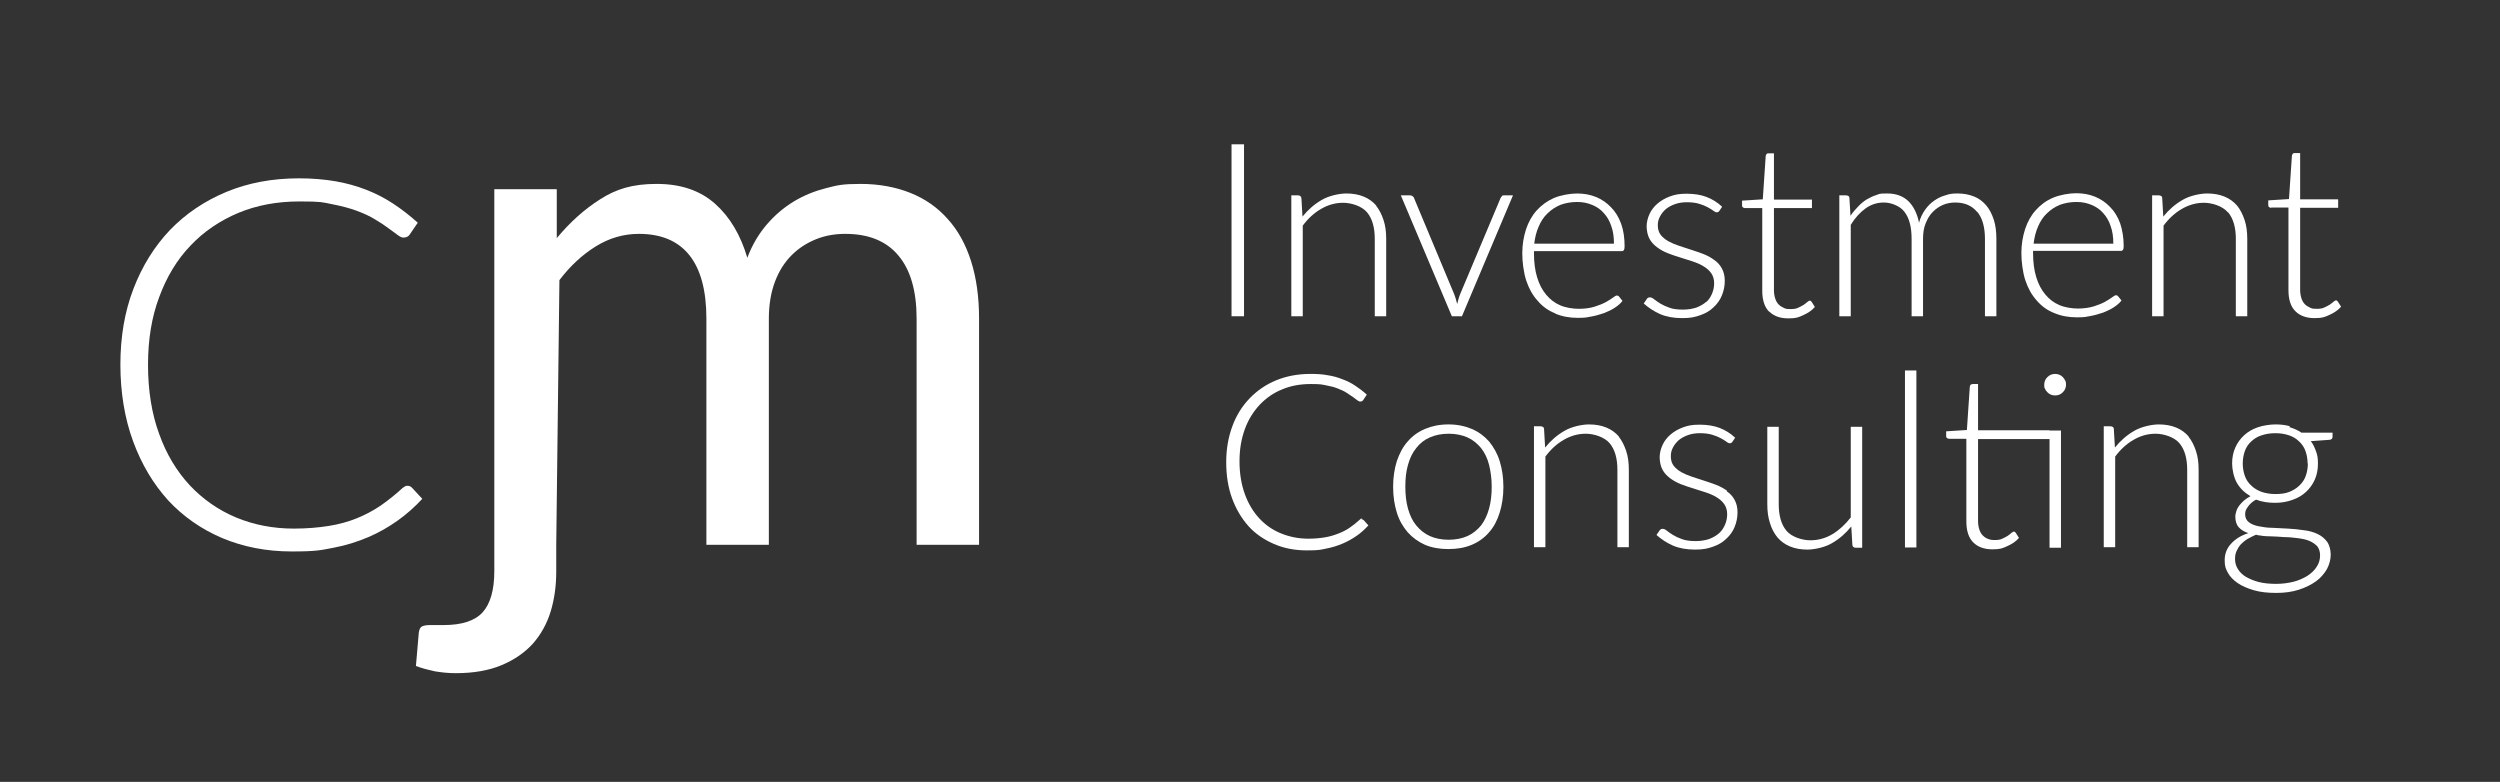
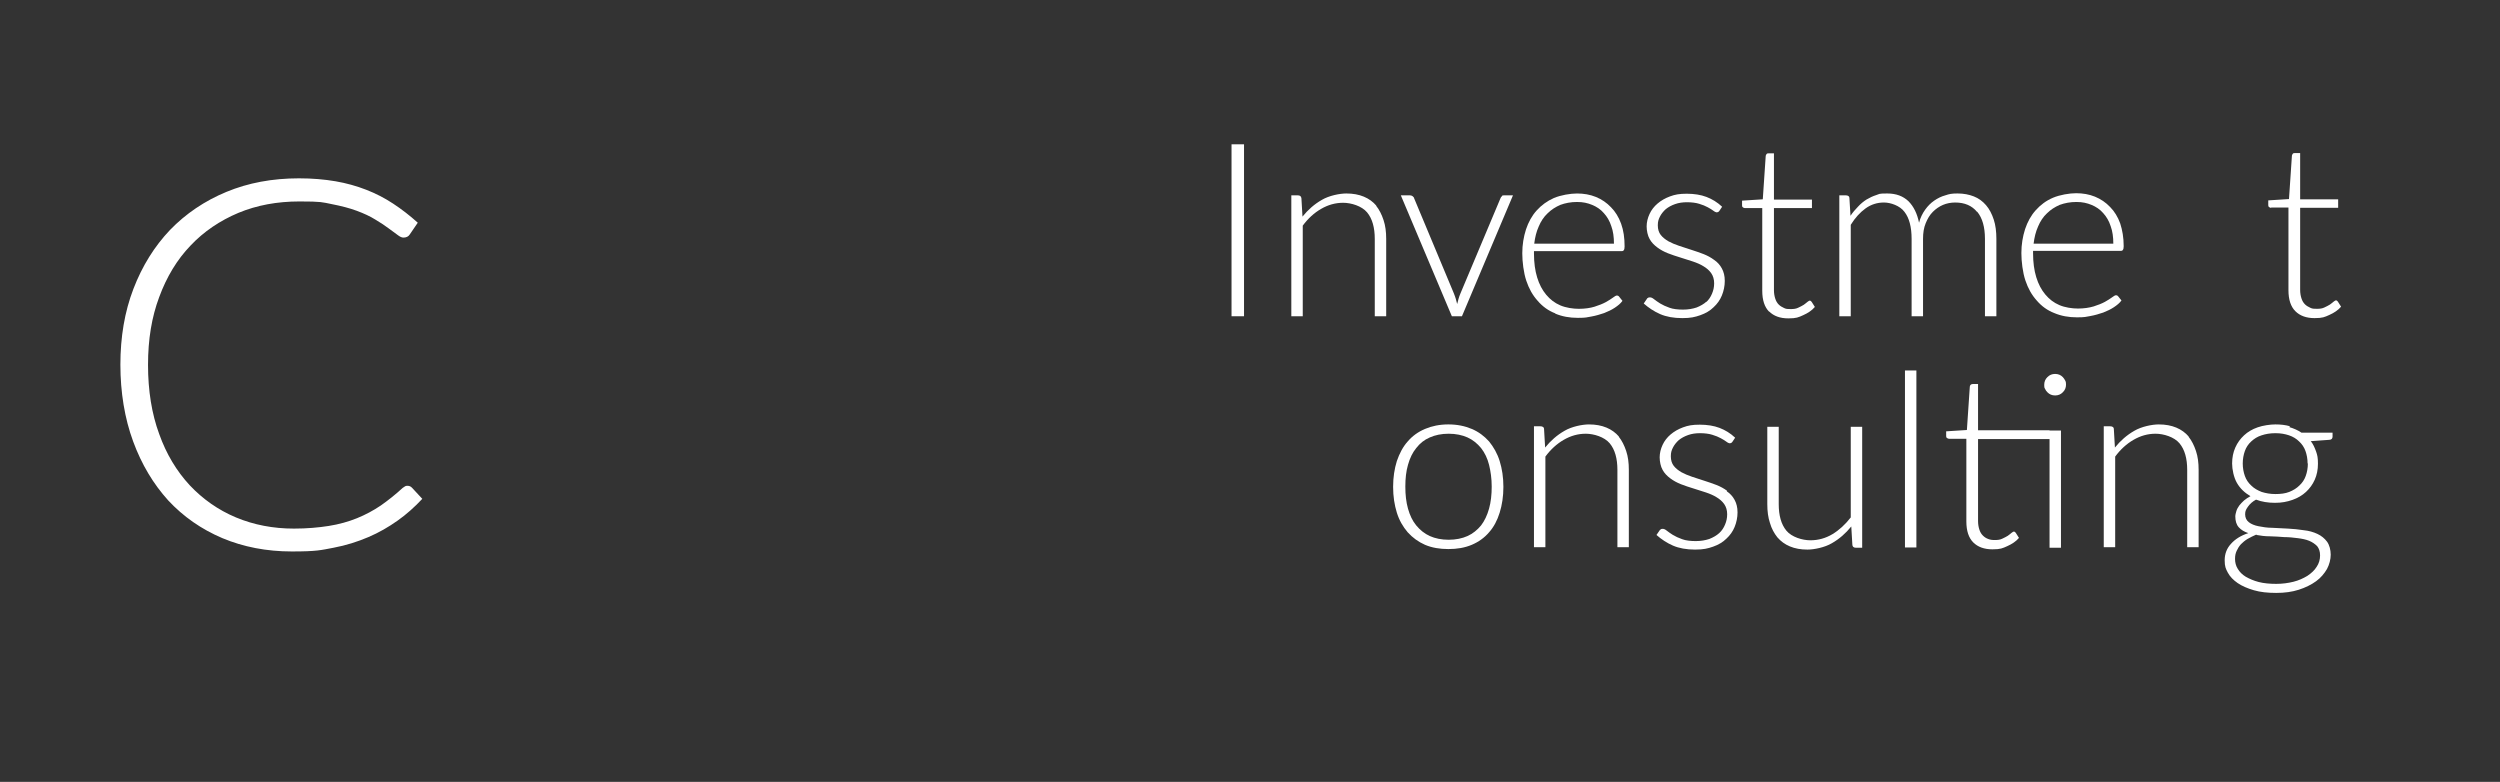
<svg xmlns="http://www.w3.org/2000/svg" id="Ebene_1" version="1.1" viewBox="0 0 940.7 294.2">
  <rect x="0" y="0" width="940.7" height="294.2" fill="#333333" stroke="none" />
  <defs>
    <style>
      .st0 {
        fill: #fff;
      }
    </style>
  </defs>
  <rect class="st0" x="463.4" y="54.3" width="4.7" height="64.7" />
  <path class="st0" d="M517.9,77.4c-1.3-1.5-2.8-2.6-4.7-3.4-1.9-.8-4.1-1.2-6.6-1.2s-6.5.8-9.2,2.4c-2.8,1.6-5.2,3.7-7.3,6.3l-.4-6.9c-.1-.8-.6-1.1-1.4-1.1h-2.4v45.5h4.3v-34.1c2-2.7,4.3-4.8,6.9-6.3s5.3-2.3,8.3-2.3,7,1.2,9,3.6,2.9,5.8,2.9,10v29.1h4.3v-29.1c0-2.7-.3-5-1-7.1s-1.6-3.9-2.8-5.4h0Z" />
  <path class="st0" d="M565.2,73.8c-.3.2-.5.5-.6.8l-15.1,35.9c-.3.7-.5,1.3-.7,2s-.3,1.3-.5,1.9c-.2-.6-.3-1.3-.5-1.9s-.4-1.3-.7-2l-15-35.9c0-.3-.3-.5-.6-.8-.3-.2-.6-.3-1-.3h-3.4l19.2,45.5h3.8l19.2-45.5h-3.3c-.4,0-.7,0-.9.3h0Z" />
  <path class="st0" d="M585.2,118c2.6,1.1,5.4,1.6,8.5,1.6s3.4-.2,5.1-.5c1.7-.3,3.3-.8,4.8-1.3,1.5-.6,2.8-1.2,4-2s2.2-1.6,2.9-2.6l-1.2-1.5c-.2-.3-.5-.5-.9-.5s-.8.3-1.5.8-1.6,1.1-2.7,1.7c-1.1.6-2.6,1.2-4.2,1.7s-3.7.8-5.9.8-4.9-.4-7-1.3-3.8-2.2-5.3-4-2.6-3.9-3.4-6.5c-.8-2.6-1.2-5.6-1.2-9v-.9h32.9c.4,0,.7,0,.9-.4.2-.2.3-.7.3-1.4,0-3.2-.4-6-1.3-8.5s-2.2-4.6-3.8-6.2c-1.6-1.7-3.5-3-5.7-3.9s-4.6-1.3-7.1-1.3-6.1.6-8.7,1.7c-2.5,1.1-4.7,2.7-6.5,4.7s-3.1,4.4-4,7.1c-.9,2.8-1.4,5.8-1.4,9s.5,7.3,1.5,10.3,2.4,5.5,4.3,7.6c1.8,2.1,4,3.7,6.6,4.7h0ZM579,85.2c.8-1.9,1.9-3.6,3.3-4.9,1.4-1.4,3-2.4,4.8-3.2,1.9-.7,4-1.1,6.3-1.1s4,.4,5.7,1.1,3.2,1.7,4.4,3.1c1.2,1.3,2.2,3,2.8,4.9.7,1.9,1,4.1,1,6.6h-30c.3-2.4.8-4.5,1.7-6.5Z" />
  <path class="st0" d="M642.1,113.5c-1,.9-2.2,1.6-3.7,2.2-1.5.5-3.2.8-5.1.8s-3.8-.2-5.1-.7c-1.4-.5-2.5-1-3.5-1.6-.9-.6-1.7-1.1-2.3-1.6s-1.1-.7-1.5-.7-.6,0-.8.2c-.2,0-.4.3-.5.5l-1.1,1.6c1.8,1.6,3.9,3,6.2,4s5.1,1.5,8.3,1.5,4.8-.4,6.8-1.1,3.7-1.7,5-3c1.4-1.3,2.4-2.7,3.1-4.4.7-1.7,1.1-3.6,1.1-5.5s-.4-3.4-1.1-4.7c-.7-1.3-1.7-2.4-2.9-3.2-1.2-.9-2.5-1.6-4-2.2s-3.1-1.1-4.6-1.6c-1.6-.5-3.1-1-4.6-1.5s-2.9-1.1-4-1.7c-1.2-.7-2.2-1.5-2.9-2.4s-1.1-2.1-1.1-3.6.3-2.3.8-3.3,1.3-2,2.2-2.8c1-.8,2.1-1.4,3.5-1.9s2.9-.7,4.5-.7,3.4.2,4.6.6c1.3.4,2.3.8,3.2,1.3s1.6.9,2.1,1.3,1,.6,1.3.6.8-.2,1-.6l1-1.5c-1.8-1.7-3.8-2.9-5.9-3.7-2.1-.8-4.6-1.2-7.4-1.2s-4.4.3-6.3,1c-1.9.7-3.4,1.6-4.7,2.7s-2.3,2.4-3,3.9-1.1,3.1-1.1,4.7.4,3.5,1.1,4.7c.7,1.3,1.7,2.3,2.9,3.2,1.2.9,2.5,1.6,4,2.2s3.1,1.1,4.7,1.6c1.6.5,3.2,1,4.7,1.5s2.9,1.1,4,1.8c1.2.7,2.2,1.6,2.9,2.6s1.1,2.3,1.1,3.8-.3,2.7-.8,3.9c-.5,1.2-1.2,2.3-2.2,3.2v-.2Z" />
  <path class="st0" d="M665.7,117.2c1.7,1.7,4.1,2.6,7.2,2.6s3.8-.4,5.6-1.2c1.8-.8,3.3-1.8,4.4-3.1l-1.2-1.9c-.2-.3-.5-.5-.7-.5s-.5.2-.9.5-.8.7-1.4,1.1-1.3.7-2.1,1.1-1.7.5-2.8.5-1.7,0-2.5-.4-1.4-.7-2-1.3c-.6-.6-1-1.3-1.3-2.2-.3-.9-.5-2-.5-3.2v-30.9h14.3v-3.2h-14.3v-17.4h-2c-.3,0-.6,0-.8.3s-.3.5-.3.7l-1.1,16.3-7.8.5v1.7c0,.3,0,.6.3.8.2.2.5.3.8.3h6.5v31.1c0,3.6.9,6.2,2.6,7.9h0Z" />
  <path class="st0" d="M744,79.7c1.9,2.3,2.9,5.7,2.9,10.2v29.1h4.3v-29.1c0-2.7-.3-5.2-1-7.3-.7-2.1-1.6-3.9-2.9-5.4-1.3-1.5-2.8-2.6-4.6-3.3-1.8-.7-3.8-1.1-6.1-1.1s-3.1.2-4.6.7c-1.5.4-2.9,1.1-4.2,2s-2.4,2-3.4,3.4-1.8,3-2.3,4.9c-.7-3.4-2-6.1-4-8.1-2-1.9-4.6-2.9-8-2.9s-2.8.2-4.1.6-2.5,1-3.7,1.7c-1.1.7-2.2,1.6-3.2,2.7-1,1-2,2.2-2.8,3.4l-.4-6.6c0-.8-.6-1.1-1.4-1.1h-2.4v45.5h4.3v-34.4c1.6-2.6,3.5-4.7,5.6-6.2s4.4-2.2,6.9-2.2,6,1.2,7.7,3.5c1.8,2.3,2.7,5.7,2.7,10.2v29.1h4.3v-29.1c0-2.3.3-4.2,1-5.9.7-1.7,1.5-3.1,2.7-4.3,1.1-1.1,2.4-2,3.8-2.6,1.4-.6,3-.9,4.6-.9,3.6,0,6.3,1.2,8.2,3.5h.1Z" />
  <path class="st0" d="M798.3,113.1l-1.2-1.5c-.2-.3-.5-.5-.9-.5s-.8.3-1.5.8-1.6,1.1-2.7,1.7c-1.1.6-2.6,1.2-4.2,1.7-1.7.5-3.7.8-5.9.8s-4.9-.4-7-1.3-3.8-2.2-5.3-4-2.6-3.9-3.4-6.5c-.8-2.6-1.2-5.6-1.2-9v-.9h32.9c.4,0,.7,0,.9-.4.2-.2.3-.7.3-1.4,0-3.2-.5-6-1.3-8.5-.9-2.5-2.2-4.6-3.8-6.2-1.6-1.7-3.5-3-5.7-3.9s-4.6-1.3-7.1-1.3-6.1.6-8.7,1.7-4.7,2.7-6.5,4.7-3.1,4.4-4,7.1c-.9,2.8-1.4,5.8-1.4,9s.5,7.3,1.5,10.3,2.4,5.5,4.3,7.6c1.8,2.1,4,3.7,6.6,4.7,2.6,1.1,5.4,1.6,8.5,1.6s3.4-.2,5.1-.5c1.7-.3,3.3-.8,4.8-1.3,1.5-.6,2.8-1.2,4-2s2.2-1.6,2.9-2.6h0ZM766.9,85.2c.8-1.9,1.9-3.6,3.3-4.9,1.4-1.4,3-2.4,4.8-3.2,1.9-.7,4-1.1,6.3-1.1s4,.4,5.7,1.1,3.2,1.7,4.4,3.1c1.2,1.3,2.2,3,2.8,4.9.7,1.9,1,4.1,1,6.6h-30c.3-2.4.8-4.5,1.7-6.5Z" />
-   <path class="st0" d="M838.4,79.9c2,2.4,2.9,5.8,2.9,10v29.1h4.3v-29.1c0-2.7-.3-5-1-7.1s-1.6-3.9-2.8-5.4c-1.3-1.5-2.8-2.6-4.7-3.4s-4.1-1.2-6.6-1.2-6.5.8-9.2,2.4c-2.8,1.6-5.2,3.7-7.3,6.3l-.4-6.9c0-.8-.6-1.1-1.4-1.1h-2.4v45.5h4.3v-34.1c2-2.7,4.3-4.8,6.9-6.3,2.6-1.5,5.3-2.3,8.3-2.3s7,1.2,9,3.6h.1Z" />
  <path class="st0" d="M854.6,78.1h6.5v31.1c0,3.6.9,6.2,2.6,7.9,1.7,1.7,4.1,2.6,7.2,2.6s3.8-.4,5.6-1.2c1.8-.8,3.3-1.8,4.4-3.1l-1.2-1.9c-.2-.3-.5-.5-.7-.5s-.5.2-.9.5-.8.7-1.4,1.1-1.3.7-2.1,1.1-1.7.5-2.8.5-1.7,0-2.5-.4-1.4-.7-2-1.3c-.6-.6-1-1.3-1.3-2.2-.3-.9-.5-2-.5-3.2v-30.9h14.3v-3.2h-14.3v-17.4h-2c-.3,0-.6,0-.8.3s-.3.5-.3.7l-1.1,16.3-7.8.5v1.7c0,.3,0,.6.3.8.2.2.5.3.8.3h0Z" />
-   <path class="st0" d="M512.6,195.1c-.2,0-.3,0-.5.1-.1,0-.3.2-.4.3-1.3,1.2-2.6,2.2-3.9,3.1-1.3.9-2.7,1.6-4.3,2.2-1.5.6-3.2,1.1-5,1.4-1.8.3-3.9.5-6.2.5-3.7,0-7.1-.7-10.3-2-3.2-1.3-5.9-3.2-8.2-5.7-2.3-2.5-4.1-5.5-5.4-9.1s-2-7.7-2-12.3.7-8.5,2-12.1,3.2-6.6,5.6-9.2c2.4-2.5,5.2-4.5,8.5-5.8,3.3-1.4,6.9-2,10.8-2s4,.2,5.7.5,3.2.7,4.4,1.2c1.3.5,2.4,1,3.3,1.6s1.7,1.1,2.4,1.6c.7.5,1.2.9,1.6,1.2s.8.5,1.1.5c.5,0,.9-.2,1.1-.5l1.4-2.1c-1.4-1.3-2.9-2.4-4.4-3.4s-3.1-1.8-4.8-2.4c-1.7-.7-3.5-1.2-5.5-1.5-2-.4-4.1-.5-6.5-.5-4.7,0-9,.8-12.9,2.4-3.9,1.6-7.2,3.9-10,6.8-2.8,2.9-5,6.4-6.5,10.5s-2.3,8.5-2.3,13.5.7,9.5,2.2,13.6,3.6,7.6,6.2,10.5,5.9,5.1,9.6,6.7c3.7,1.6,7.8,2.4,12.3,2.4s5.1-.2,7.4-.7c2.2-.4,4.3-1.1,6.2-1.9,1.9-.8,3.6-1.8,5.2-2.9,1.6-1.1,3-2.4,4.4-3.9l-1.8-2c-.2-.2-.5-.3-.8-.3l.3-.3Z" />
  <path class="st0" d="M560.3,166.1c-1.8-2-3.9-3.6-6.5-4.7-2.6-1.1-5.5-1.7-8.8-1.7s-6.2.6-8.8,1.7c-2.6,1.1-4.8,2.7-6.5,4.7-1.8,2-3.1,4.5-4.1,7.4-.9,2.9-1.4,6.1-1.4,9.7s.5,6.8,1.4,9.7,2.3,5.3,4.1,7.4c1.8,2,4,3.6,6.5,4.7,2.6,1.1,5.5,1.6,8.8,1.6s6.2-.5,8.8-1.6,4.8-2.7,6.5-4.7c1.8-2,3.1-4.5,4-7.4s1.4-6.1,1.4-9.7-.5-6.8-1.4-9.7-2.3-5.3-4-7.4ZM560.3,191.4c-.7,2.5-1.7,4.6-3,6.3-1.4,1.7-3.1,3.1-5.1,4s-4.4,1.4-7.1,1.4-5.1-.5-7.1-1.4-3.7-2.3-5.1-4c-1.4-1.7-2.4-3.8-3.1-6.3-.7-2.5-1-5.2-1-8.3s.3-5.8,1-8.2c.7-2.5,1.7-4.6,3.1-6.3,1.4-1.8,3-3.1,5.1-4,2-.9,4.4-1.4,7.1-1.4s5.1.5,7.1,1.4,3.7,2.3,5.1,4c1.4,1.8,2.4,3.9,3,6.3s1,5.2,1,8.2-.3,5.8-1,8.3Z" />
  <path class="st0" d="M609.2,164.3c-1.3-1.5-2.8-2.6-4.7-3.4-1.9-.8-4.1-1.2-6.6-1.2s-6.5.8-9.2,2.4c-2.8,1.6-5.2,3.7-7.3,6.3l-.4-6.9c0-.8-.6-1.1-1.4-1.1h-2.4v45.5h4.3v-34.1c2-2.7,4.3-4.8,6.9-6.3,2.6-1.5,5.3-2.3,8.3-2.3s7,1.2,9,3.6c2,2.4,2.9,5.8,2.9,10v29.1h4.3v-29.1c0-2.7-.3-5-1-7.1s-1.6-3.9-2.8-5.4h.1Z" />
  <path class="st0" d="M649.9,184.7c-1.2-.9-2.5-1.6-4-2.2-1.5-.6-3.1-1.1-4.6-1.6-1.6-.5-3.1-1-4.6-1.5s-2.9-1.1-4-1.7c-1.2-.7-2.2-1.5-2.9-2.4s-1.1-2.1-1.1-3.6.3-2.3.8-3.3,1.3-2,2.2-2.8c1-.8,2.1-1.4,3.5-1.9s2.9-.7,4.5-.7,3.4.2,4.6.6c1.3.4,2.3.8,3.2,1.3s1.6.9,2.1,1.3c.5.4,1,.6,1.3.6s.8-.2,1-.6l1-1.5c-1.8-1.7-3.8-2.9-5.9-3.7-2.1-.8-4.6-1.2-7.4-1.2s-4.4.3-6.3,1c-1.9.7-3.4,1.6-4.7,2.7-1.3,1.1-2.3,2.4-3,3.9s-1.1,3.1-1.1,4.7.4,3.5,1.1,4.7c.7,1.3,1.7,2.3,2.9,3.2s2.5,1.6,4,2.2c1.5.6,3.1,1.1,4.7,1.6,1.6.5,3.2,1,4.7,1.5s2.9,1.1,4,1.8c1.2.7,2.2,1.6,2.9,2.6s1.1,2.3,1.1,3.8-.3,2.7-.8,3.9-1.2,2.3-2.2,3.2-2.2,1.6-3.7,2.2c-1.5.5-3.2.8-5.1.8s-3.8-.2-5.1-.7c-1.4-.5-2.5-1-3.5-1.6-.9-.6-1.7-1.1-2.3-1.6s-1.1-.7-1.5-.7-.6,0-.8.2c-.2.1-.4.3-.5.5l-1.1,1.6c1.8,1.6,3.9,3,6.2,4s5.1,1.5,8.3,1.5,4.8-.4,6.8-1.1c2-.7,3.7-1.7,5-3,1.4-1.3,2.4-2.7,3.1-4.4.7-1.7,1.1-3.6,1.1-5.5s-.4-3.4-1.1-4.7c-.7-1.3-1.7-2.4-2.9-3.2v-.2Z" />
  <path class="st0" d="M696.4,194.7c-2.1,2.7-4.4,4.8-6.9,6.3s-5.3,2.3-8.3,2.3-7-1.2-9-3.6-2.9-5.8-2.9-10v-29.1h-4.3v29.1c0,2.7.3,5,1,7.1.6,2.1,1.6,3.9,2.8,5.4,1.3,1.5,2.8,2.6,4.7,3.4,1.9.8,4.1,1.2,6.6,1.2s6.5-.8,9.2-2.4c2.8-1.6,5.2-3.7,7.3-6.3l.4,6.8c0,.8.5,1.2,1.3,1.2h2.4v-45.5h-4.3v34.2h0Z" />
  <rect class="st0" x="716.8" y="139.4" width="4.3" height="66.6" />
  <path class="st0" d="M776.2,141.9c-.4-.4-.8-.7-1.3-.9s-1-.3-1.6-.3-1.1.1-1.6.3-.9.5-1.3.9c-.4.4-.7.8-.9,1.3s-.3,1-.3,1.6,0,1.1.3,1.5c.2.5.5.9.9,1.3.4.4.8.7,1.3.9s1,.3,1.6.3,1.1-.1,1.6-.3.9-.5,1.3-.9c.4-.4.7-.8.9-1.3s.3-1,.3-1.5,0-1.1-.3-1.6-.5-.9-.9-1.3Z" />
  <path class="st0" d="M771.2,161.9h-26.9v-17.4h-2c-.3,0-.6.1-.8.3s-.3.5-.3.7l-1.1,16.3-7.8.5v1.7c0,.3,0,.6.3.8s.5.3.8.3h6.5v31.1c0,3.6.9,6.2,2.6,7.9,1.7,1.7,4.1,2.6,7.2,2.6s3.8-.4,5.6-1.2,3.3-1.8,4.4-3.1l-1.2-1.9c-.2-.3-.5-.5-.7-.5s-.5.2-.9.5-.8.7-1.4,1.1-1.3.7-2.1,1.1-1.7.5-2.8.5-1.7-.1-2.5-.4-1.4-.7-2-1.3-1-1.3-1.3-2.2-.5-2-.5-3.2v-30.9h26.9v40.9h4.3v-44.1h-4.3Z" />
  <path class="st0" d="M823.6,164.3c-1.3-1.5-2.8-2.6-4.7-3.4-1.9-.8-4.1-1.2-6.6-1.2s-6.5.8-9.2,2.4c-2.8,1.6-5.2,3.7-7.3,6.3l-.4-6.9c0-.8-.6-1.1-1.4-1.1h-2.4v45.5h4.3v-34.1c2-2.7,4.3-4.8,6.9-6.3,2.6-1.5,5.3-2.3,8.3-2.3s7,1.2,9,3.6c2,2.4,2.9,5.8,2.9,10v29.1h4.3v-29.1c0-2.7-.3-5-1-7.1s-1.6-3.9-2.8-5.4h.1Z" />
  <path class="st0" d="M861.7,160.4c-1.7-.5-3.5-.7-5.5-.7s-4.7.4-6.7,1.1c-2,.7-3.7,1.7-5.1,3-1.4,1.3-2.5,2.8-3.3,4.6s-1.2,3.8-1.2,6,.6,5.2,1.8,7.3,2.9,3.7,5.1,5c-.9.5-1.7,1-2.4,1.6s-1.3,1.3-1.8,1.9c-.5.7-.9,1.4-1.1,2.1-.2.7-.4,1.4-.4,2,0,1.7.4,3.1,1.3,4.1.9,1,2.1,1.7,3.6,2.2-2.8.9-5,2.3-6.5,4-1.6,1.7-2.4,3.8-2.4,6.2s.4,3.2,1.2,4.7,2.1,2.8,3.7,3.9c1.6,1.1,3.7,2,6.1,2.7,2.4.7,5.2,1,8.4,1s6-.4,8.5-1.2,4.7-1.9,6.5-3.2,3.1-2.9,4.1-4.6c.9-1.7,1.4-3.6,1.4-5.4s-.5-3.7-1.4-4.9-2.1-2.2-3.6-2.9-3.2-1.2-5.2-1.4c-1.9-.3-3.9-.5-5.9-.6s-4-.2-5.9-.3c-1.9,0-3.7-.3-5.2-.6s-2.7-.8-3.6-1.5c-.9-.7-1.4-1.7-1.4-3s.4-1.9,1.1-2.9c.7-1,1.7-1.9,3-2.6,2.1.8,4.5,1.2,7.1,1.2s4.6-.4,6.6-1.1c2-.7,3.7-1.7,5.1-3,1.4-1.3,2.5-2.8,3.3-4.6s1.2-3.8,1.2-6-.2-3.2-.7-4.6c-.5-1.4-1.1-2.8-2-3.9l6.9-.5c.9,0,1.3-.5,1.3-1.2v-1.5h-11.7c-1.3-.9-2.9-1.6-4.6-2.1l.3-.3ZM849.1,201.3c1.6.3,3.2.5,5,.5s3.6.2,5.4.3c1.8,0,3.5.2,5.1.4s3.1.5,4.3,1,2.2,1.2,3,2c.7.9,1.1,2,1.1,3.5s-.4,3-1.3,4.3c-.8,1.3-2,2.4-3.5,3.4-1.5.9-3.2,1.7-5.2,2.2s-4.2.8-6.5.8-4.7-.2-6.6-.7c-1.9-.5-3.5-1.2-4.9-2-1.3-.8-2.3-1.8-3-3-.7-1.1-1-2.4-1-3.7s.2-2.1.6-3c.4-.9.9-1.7,1.6-2.5.7-.7,1.5-1.4,2.5-2s2.1-1.1,3.2-1.6h.2ZM868.4,174.4c0,1.7-.3,3.3-.8,4.7s-1.3,2.6-2.4,3.6c-1,1-2.3,1.8-3.8,2.4-1.5.6-3.3.8-5.2.8s-3.6-.3-5.2-.8c-1.5-.6-2.8-1.3-3.9-2.4-1.1-1-1.9-2.2-2.4-3.6-.5-1.4-.8-3-.8-4.7s.3-3.3.8-4.7,1.3-2.6,2.4-3.6c1.1-1,2.3-1.8,3.9-2.3,1.5-.5,3.2-.8,5.2-.8s3.6.3,5.1.8,2.8,1.3,3.8,2.3c1.1,1,1.9,2.2,2.4,3.6.5,1.4.8,3,.8,4.7h.1Z" />
  <path class="st0" d="M158.9,187.7l-3.9-4.2c-.5-.5-1-.7-1.6-.7s-.7,0-1,.2-.6.4-.9.6c-2.7,2.5-5.5,4.7-8.2,6.6-2.8,1.9-5.8,3.5-9,4.8s-6.8,2.3-10.6,2.9c-3.8.6-8.2,1-13.1,1-7.8,0-15.1-1.4-21.8-4.2-6.7-2.8-12.5-6.9-17.4-12.1-4.9-5.3-8.8-11.7-11.5-19.3-2.8-7.6-4.2-16.3-4.2-26s1.4-18,4.2-25.5c2.8-7.6,6.7-14.1,11.8-19.4,5-5.3,11.1-9.4,18-12.3,7-2.9,14.6-4.3,23-4.3s8.6.3,12.1,1c3.6.7,6.7,1.5,9.4,2.5s5.1,2.1,7,3.3c2,1.2,3.7,2.3,5,3.3,1.4,1,2.5,1.8,3.4,2.5s1.6,1,2.2,1c1.1,0,1.9-.4,2.4-1.2l3-4.4c-3-2.7-6.1-5.1-9.3-7.2s-6.5-3.8-10.1-5.2c-3.6-1.4-7.5-2.5-11.6-3.2s-8.7-1.1-13.7-1.1c-10,0-19.1,1.7-27.3,5.1s-15.3,8.2-21.2,14.3c-5.9,6.2-10.5,13.6-13.8,22.2s-4.9,18.1-4.9,28.5,1.6,20.2,4.8,28.9,7.6,16,13.2,22.2c5.7,6.1,12.4,10.8,20.4,14.2,7.9,3.3,16.6,5,26.1,5s10.9-.5,15.7-1.4,9.1-2.3,13.1-4,7.6-3.8,11-6.2,6.5-5.2,9.3-8.2h0Z" />
-   <path class="st0" d="M210.5,105.4c4.1-5.4,8.7-9.6,13.7-12.7s10.4-4.7,16.2-4.7c8.3,0,14.6,2.6,18.9,7.9s6.5,13.3,6.5,24v85.1h23.5v-85.1c0-5.3.8-9.9,2.3-13.9s3.6-7.3,6.3-10c2.6-2.6,5.7-4.6,9.2-6s7.1-2,11-2c8.7,0,15.4,2.7,19.9,8.1,4.6,5.4,6.9,13.4,6.9,23.8v85.1h23.5v-85.1c0-8.1-1-15.3-3-21.6-2-6.3-4.9-11.6-8.8-15.9-3.8-4.3-8.5-7.6-14-9.8-5.5-2.2-11.8-3.4-18.8-3.4s-8.7.5-13,1.6-8.3,2.7-12.1,5c-3.8,2.3-7.2,5.2-10.2,8.7s-5.5,7.7-7.3,12.5c-2.5-8.5-6.5-15.3-12.1-20.3-5.6-5-12.9-7.5-22-7.5s-15.2,1.9-21.3,5.8c-6,3.8-11.4,8.7-16.3,14.6v-18.4h-23.5v143.7c0,7.1-1.5,12.3-4.4,15.5s-7.8,4.8-14.7,4.8h-5.2c-1.3,0-2.3.2-2.9.5-.6.3-1,1-1.2,2.2l-1.1,12.7c2.4.9,4.8,1.5,7.1,2,2.4.4,5,.7,7.9.7,6.7,0,12.4-1,17.2-3s8.7-4.7,11.8-8.1c3-3.4,5.3-7.5,6.7-12.1s2.1-9.6,2.1-15v-10" />
</svg>